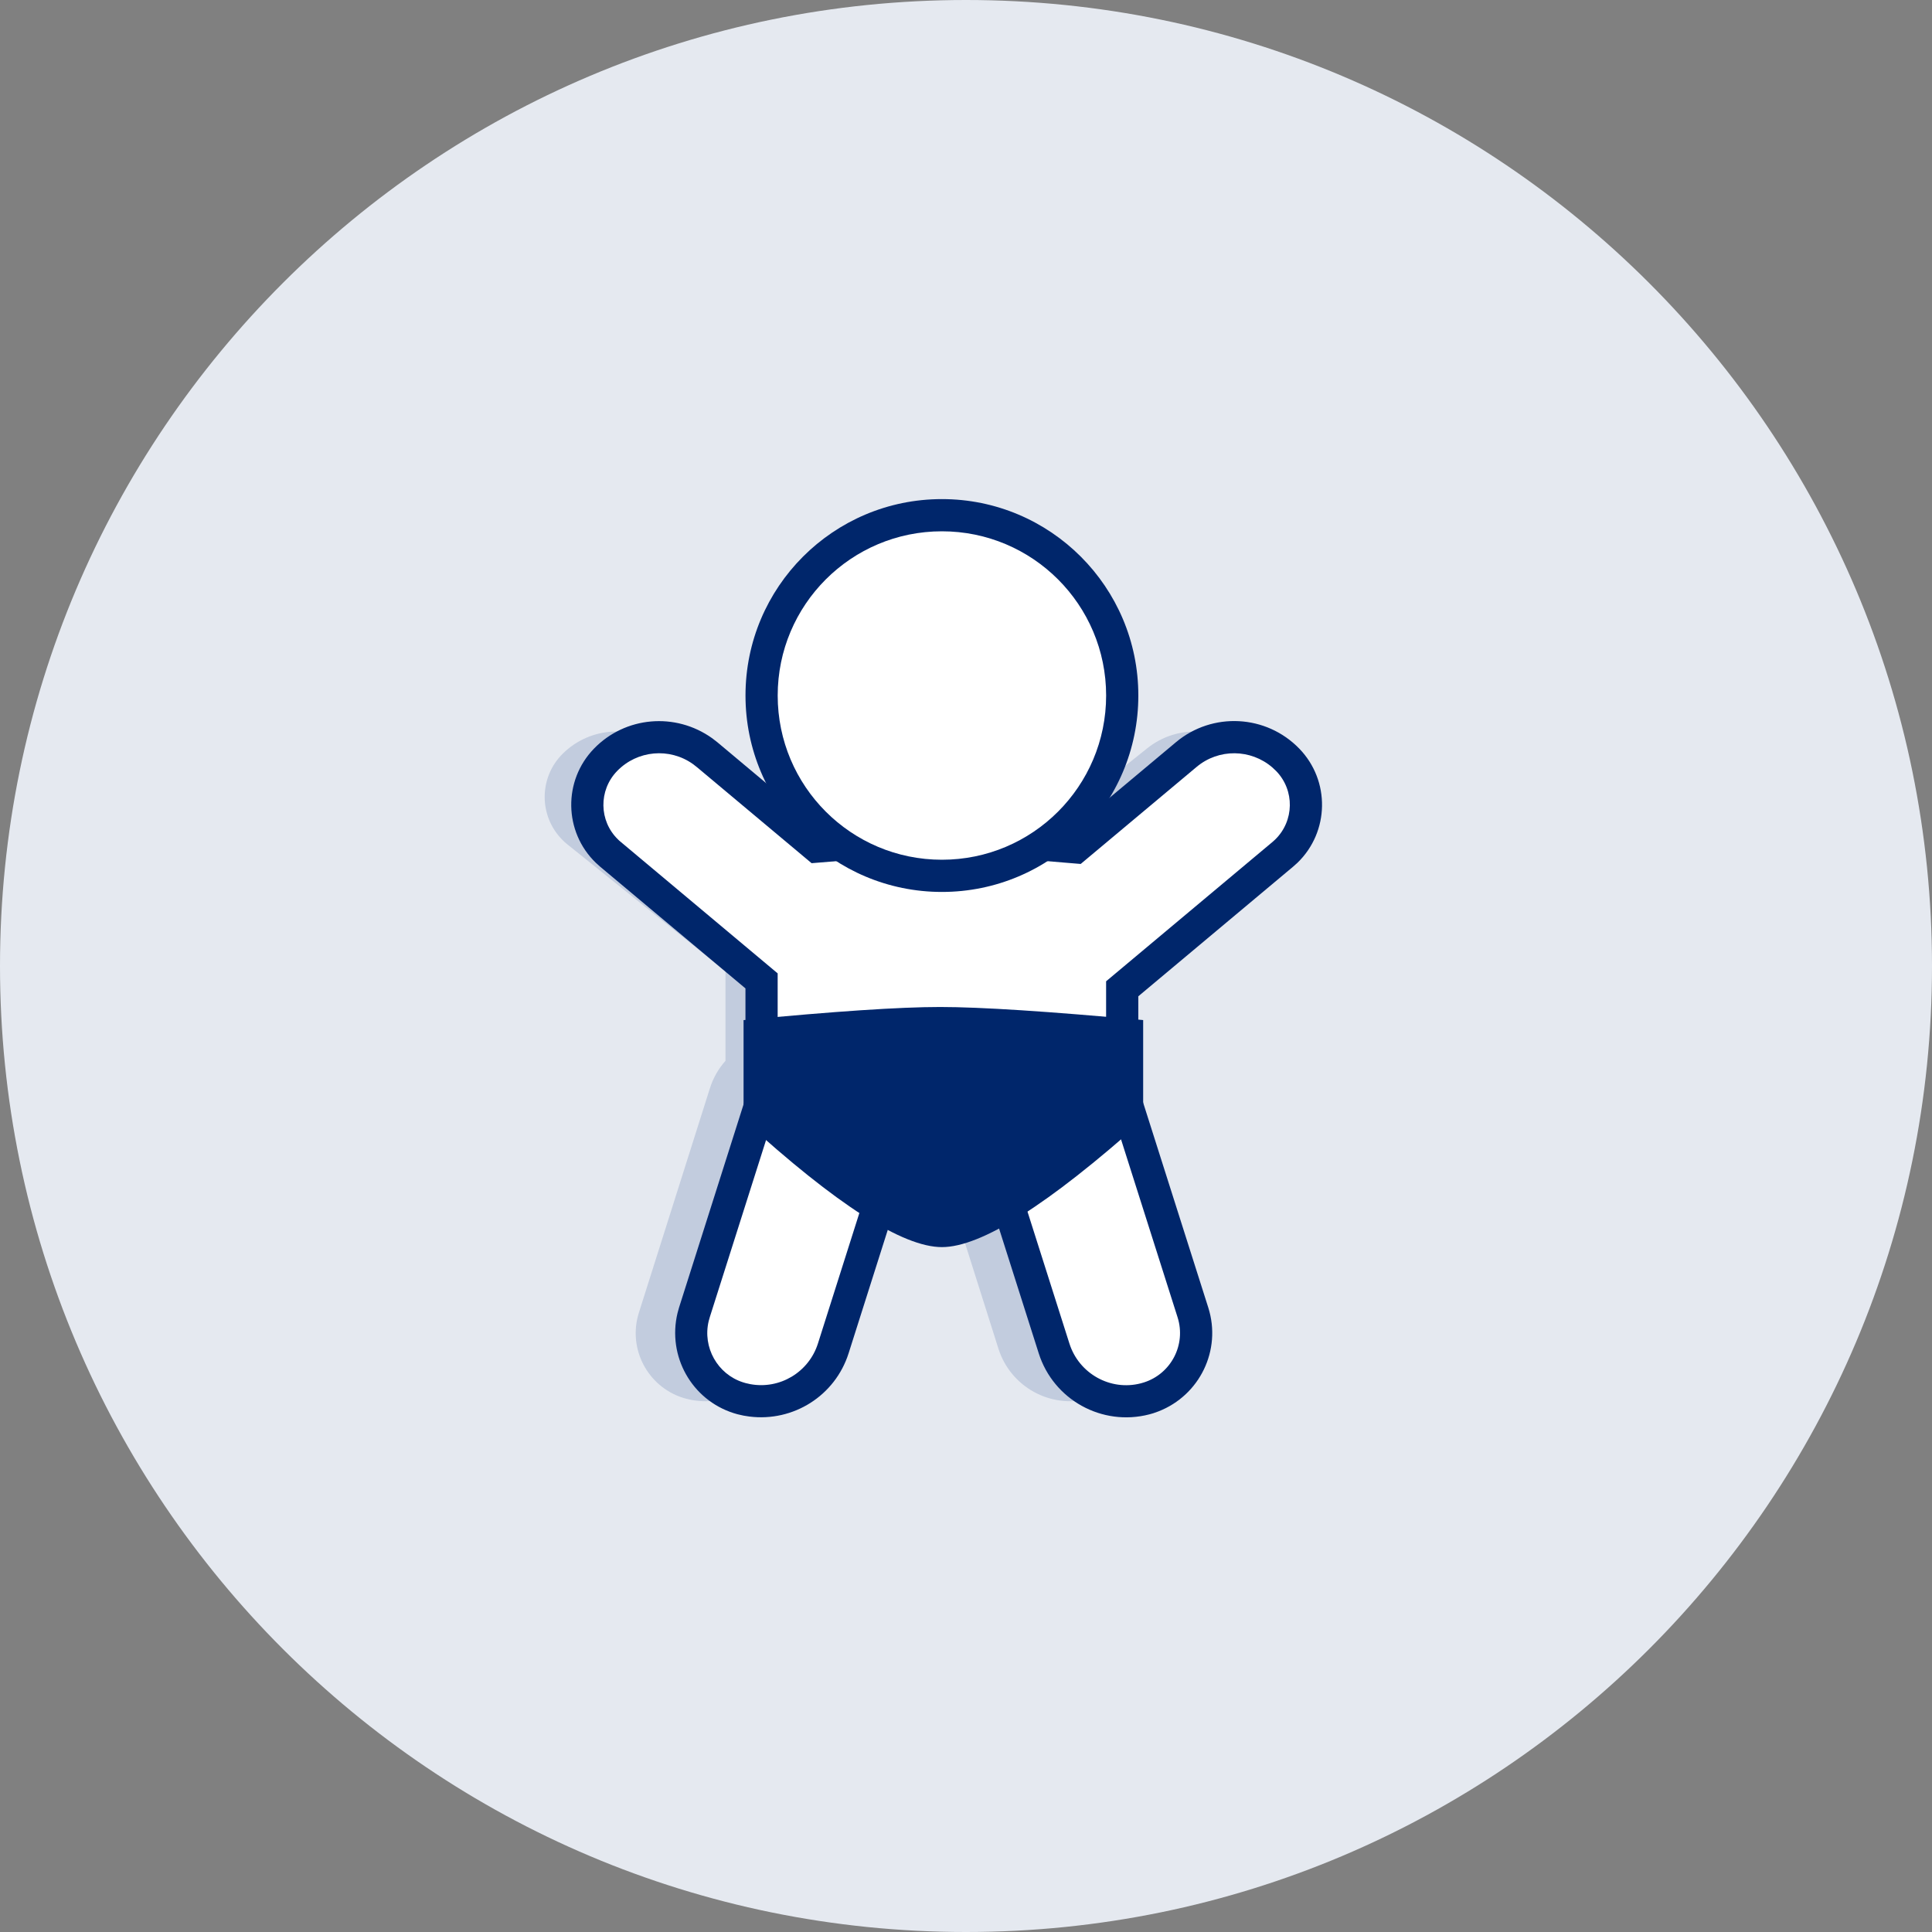
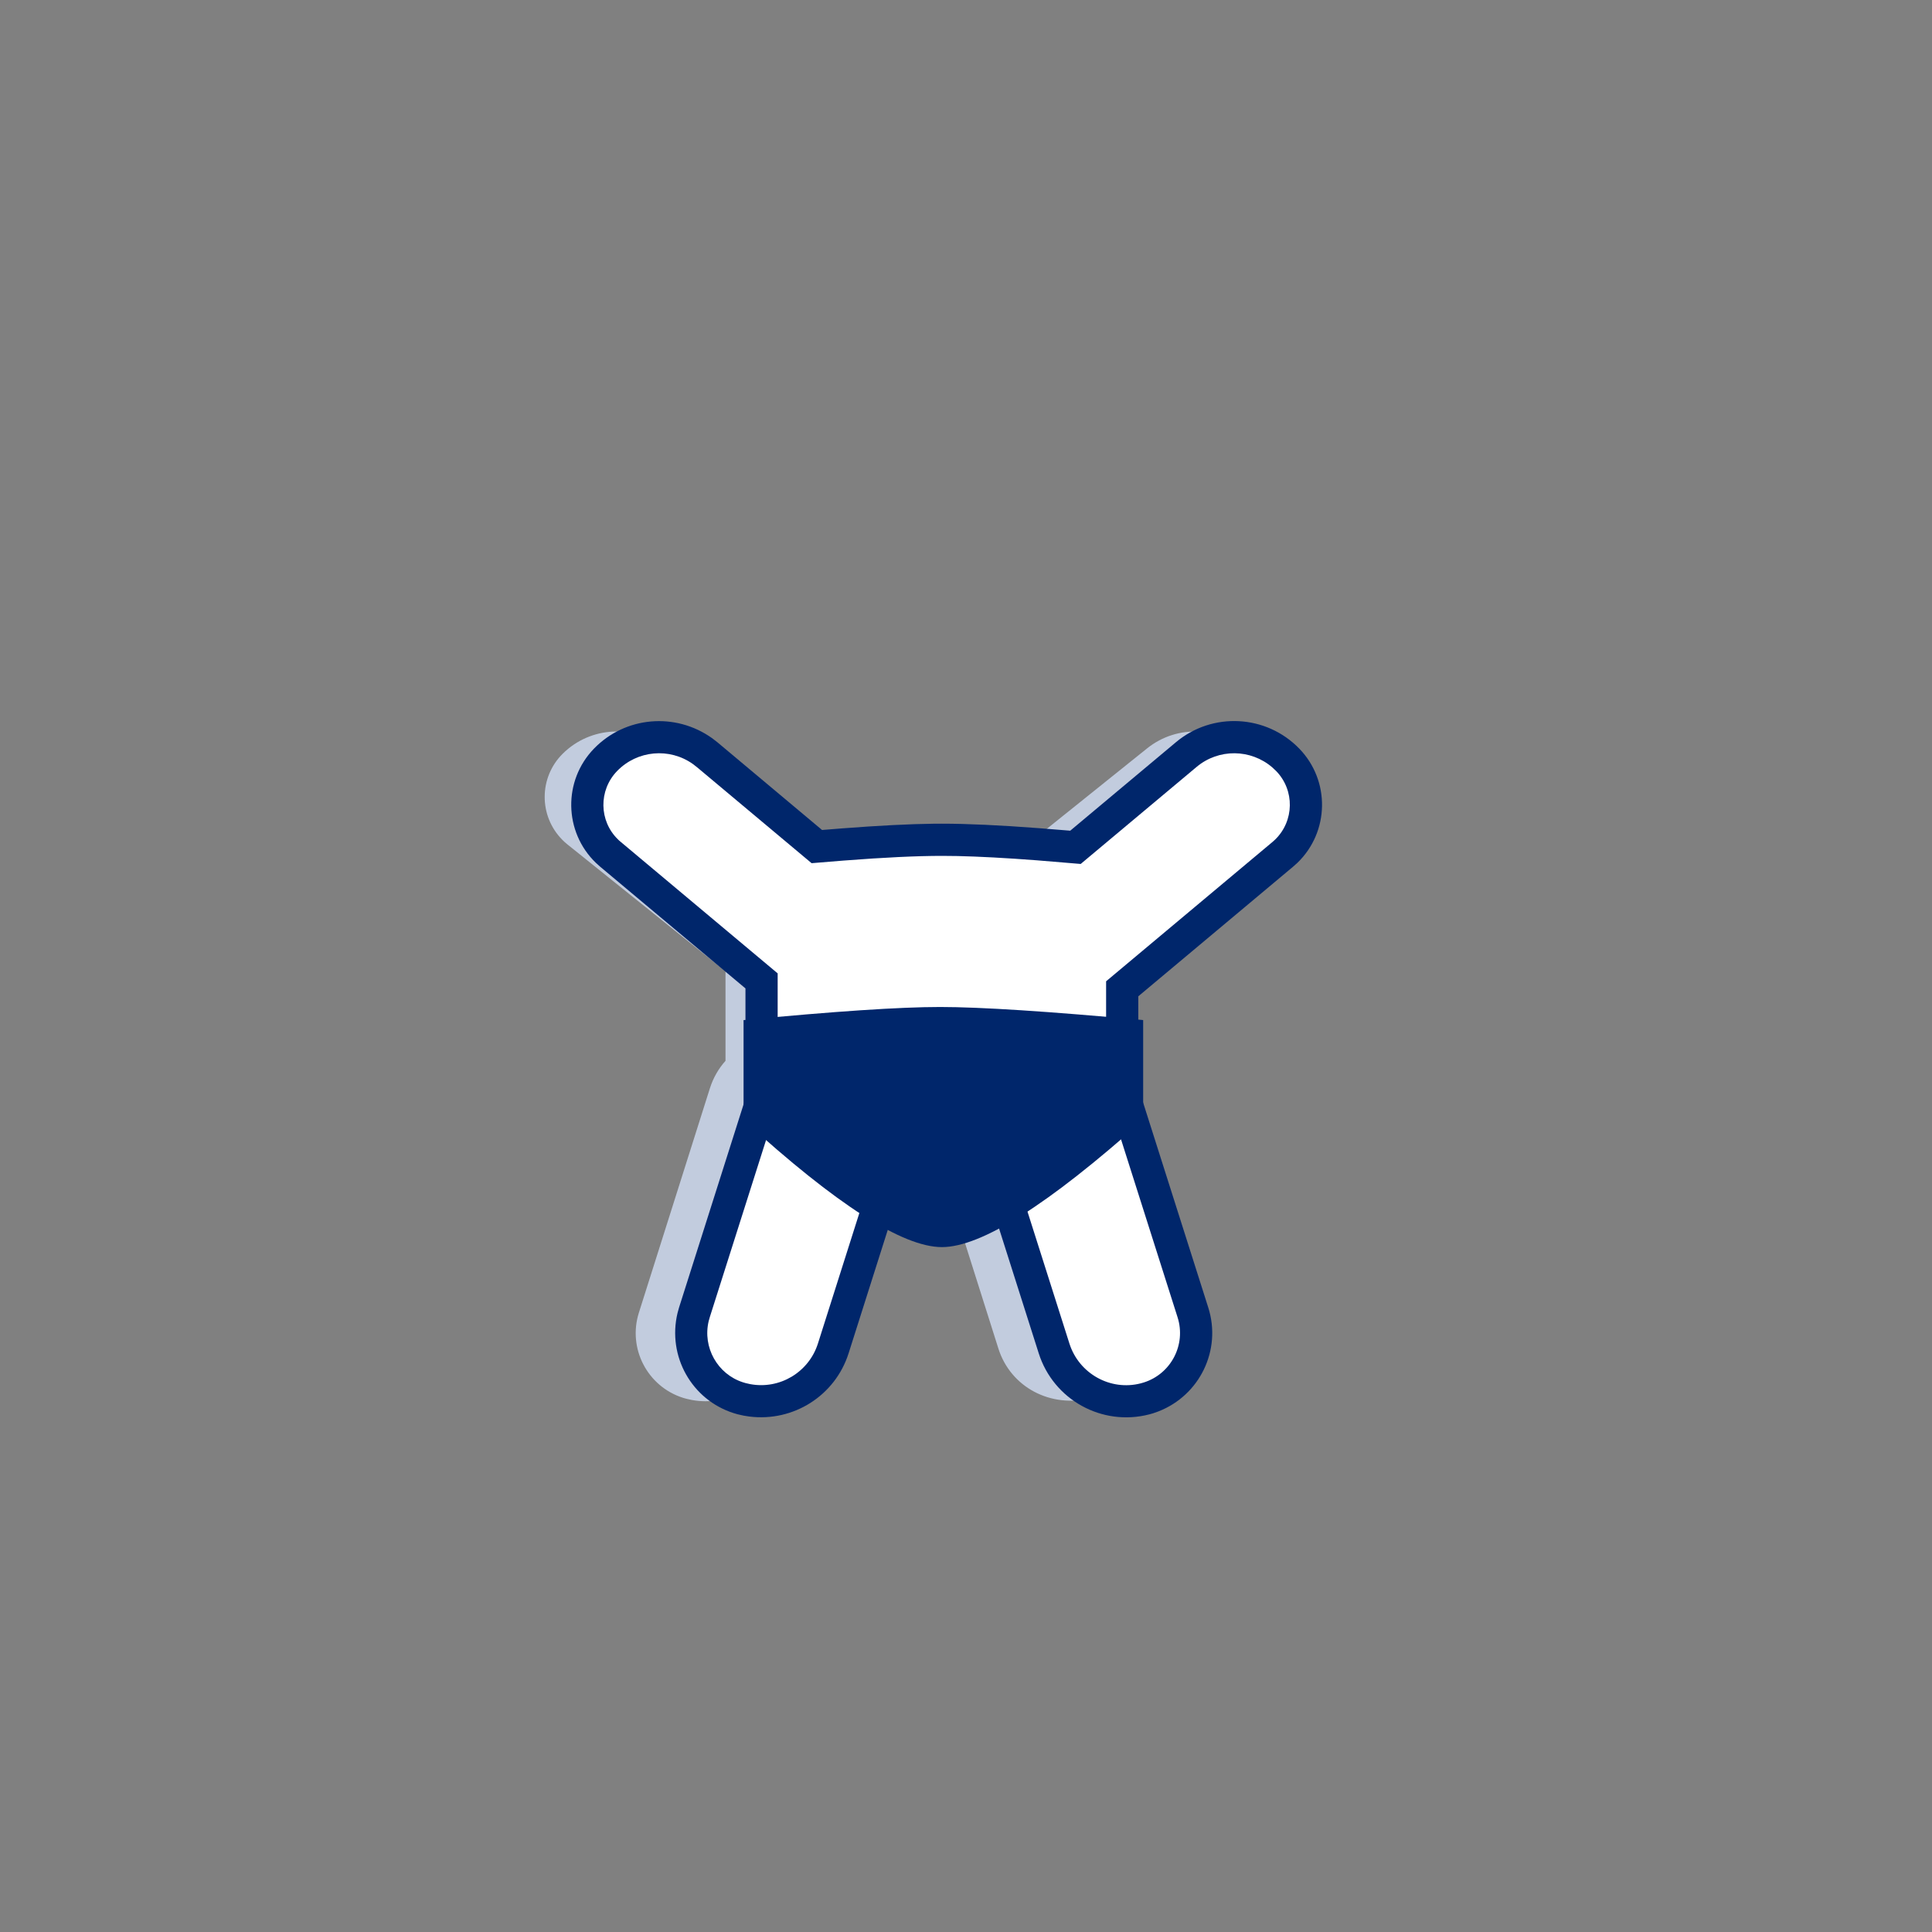
<svg xmlns="http://www.w3.org/2000/svg" width="60" height="60" viewBox="0 0 60 60" fill="none">
  <rect x="0" y="0" width="60" height="60" fill="#808080" stroke="none" />
  <g clip-path="url(#clip0_47_3232)">
-     <path d="M30 60C46.569 60 60 46.569 60 30C60 13.431 46.569 0 30 0C13.431 0 0 13.431 0 30C0 46.569 13.431 60 30 60Z" fill="#E5E9F0" />
-     <path fill-rule="evenodd" clip-rule="evenodd" d="M38.787 23.406C39.53 24.141 39.536 25.338 38.801 26.081C38.75 26.132 38.696 26.18 38.64 26.226L33.731 30.165V35.803L35.303 40.767C35.654 41.876 35.039 43.06 33.929 43.411C33.895 43.422 33.86 43.432 33.824 43.441C32.621 43.754 31.383 43.07 31.007 41.884L29.196 36.16H25.947L24.137 41.884C23.778 43.019 22.629 43.694 21.477 43.476L21.32 43.441C21.284 43.432 21.249 43.422 21.214 43.411C20.105 43.06 19.49 41.876 19.841 40.767L22.047 33.796C22.15 33.471 22.317 33.184 22.531 32.945L22.531 30.163L17.624 26.226C17.596 26.203 17.568 26.18 17.541 26.156L17.463 26.081C16.728 25.338 16.734 24.141 17.477 23.406C18.336 22.555 19.696 22.485 20.639 23.241L24.423 26.277C25.984 26.146 27.221 26.08 28.132 26.08C29.043 26.08 30.28 26.146 31.841 26.277L35.625 23.241C36.568 22.485 37.928 22.555 38.787 23.406Z" fill="#C2CCDE" />
+     <path fill-rule="evenodd" clip-rule="evenodd" d="M38.787 23.406C39.53 24.141 39.536 25.338 38.801 26.081C38.75 26.132 38.696 26.18 38.64 26.226L33.731 30.165V35.803L35.303 40.767C35.654 41.876 35.039 43.06 33.929 43.411C32.621 43.754 31.383 43.07 31.007 41.884L29.196 36.16H25.947L24.137 41.884C23.778 43.019 22.629 43.694 21.477 43.476L21.32 43.441C21.284 43.432 21.249 43.422 21.214 43.411C20.105 43.06 19.49 41.876 19.841 40.767L22.047 33.796C22.15 33.471 22.317 33.184 22.531 32.945L22.531 30.163L17.624 26.226C17.596 26.203 17.568 26.18 17.541 26.156L17.463 26.081C16.728 25.338 16.734 24.141 17.477 23.406C18.336 22.555 19.696 22.485 20.639 23.241L24.423 26.277C25.984 26.146 27.221 26.08 28.132 26.08C29.043 26.08 30.28 26.146 31.841 26.277L35.625 23.241C36.568 22.485 37.928 22.555 38.787 23.406Z" fill="#C2CCDE" />
    <path d="M36.52 23.05L33.237 25.798L32.271 25.72C31.037 25.626 30.031 25.58 29.252 25.58L29.004 25.581C28.249 25.59 27.304 25.638 26.167 25.725L25.53 25.776L22.277 23.05L22.119 22.928C20.973 22.109 19.416 22.248 18.445 23.251C17.483 24.245 17.509 25.832 18.503 26.794L18.63 26.909L23.151 30.696V34.112L21.088 40.608L21.041 40.778C20.721 42.12 21.481 43.471 22.785 43.886L22.908 43.922L23.095 43.964L23.274 43.992C24.638 44.163 25.935 43.346 26.354 42.028L28.058 36.659H30.552L32.259 42.029C32.717 43.472 34.225 44.305 35.691 43.925L35.814 43.89L35.977 43.832C37.26 43.332 37.943 41.927 37.524 40.608L35.351 33.77V30.941L40.16 26.914L40.294 26.794C41.288 25.832 41.314 24.245 40.352 23.251C39.325 22.189 37.652 22.102 36.52 23.05Z" fill="#00266B" />
    <path d="M39.633 23.946C40.212 24.544 40.196 25.497 39.598 26.076L39.518 26.148L34.351 30.475V33.846L34.374 33.998L36.571 40.911C36.84 41.758 36.371 42.664 35.524 42.933L35.427 42.961C34.488 43.204 33.51 42.663 33.212 41.726L31.284 35.659H27.327L25.401 41.726C25.117 42.618 24.212 43.157 23.297 42.985L23.155 42.953L23.075 42.929C22.284 42.677 21.814 41.844 22.009 41.027L22.047 40.893L24.128 34.343L24.151 34.192V30.229L19.231 26.107L19.192 26.069C18.601 25.497 18.585 24.544 19.164 23.946C19.79 23.299 20.794 23.21 21.522 23.73L21.649 23.829L25.205 26.807L26.197 26.726C27.459 26.628 28.478 26.58 29.252 26.58L29.731 26.585C30.407 26.6 31.231 26.644 32.202 26.718L33.562 26.831L37.162 23.817C37.849 23.241 38.845 23.258 39.512 23.832L39.633 23.946Z" fill="white" />
-     <path d="M29.252 15.5C25.883 15.5 23.152 18.231 23.152 21.6C23.152 24.969 25.883 27.7 29.252 27.7C32.621 27.7 35.352 24.969 35.352 21.6C35.352 18.231 32.621 15.5 29.252 15.5Z" fill="#00266B" />
-     <path d="M29.252 16.5C32.069 16.5 34.352 18.783 34.352 21.6C34.352 24.417 32.069 26.7 29.252 26.7C26.435 26.7 24.152 24.417 24.152 21.6C24.152 18.783 26.435 16.5 29.252 16.5Z" fill="white" />
    <path fill-rule="evenodd" clip-rule="evenodd" d="M23.092 31.68C25.904 31.409 27.938 31.273 29.195 31.273C30.453 31.273 32.555 31.409 35.502 31.68V34.782C32.555 37.414 30.471 38.73 29.252 38.73C28.033 38.73 25.979 37.414 23.092 34.782V31.68Z" fill="#00266B" />
  </g>
  <defs>
    <clipPath id="clip0_47_3232">
      <rect width="60" height="60" fill="white" />
    </clipPath>
  </defs>
</svg>